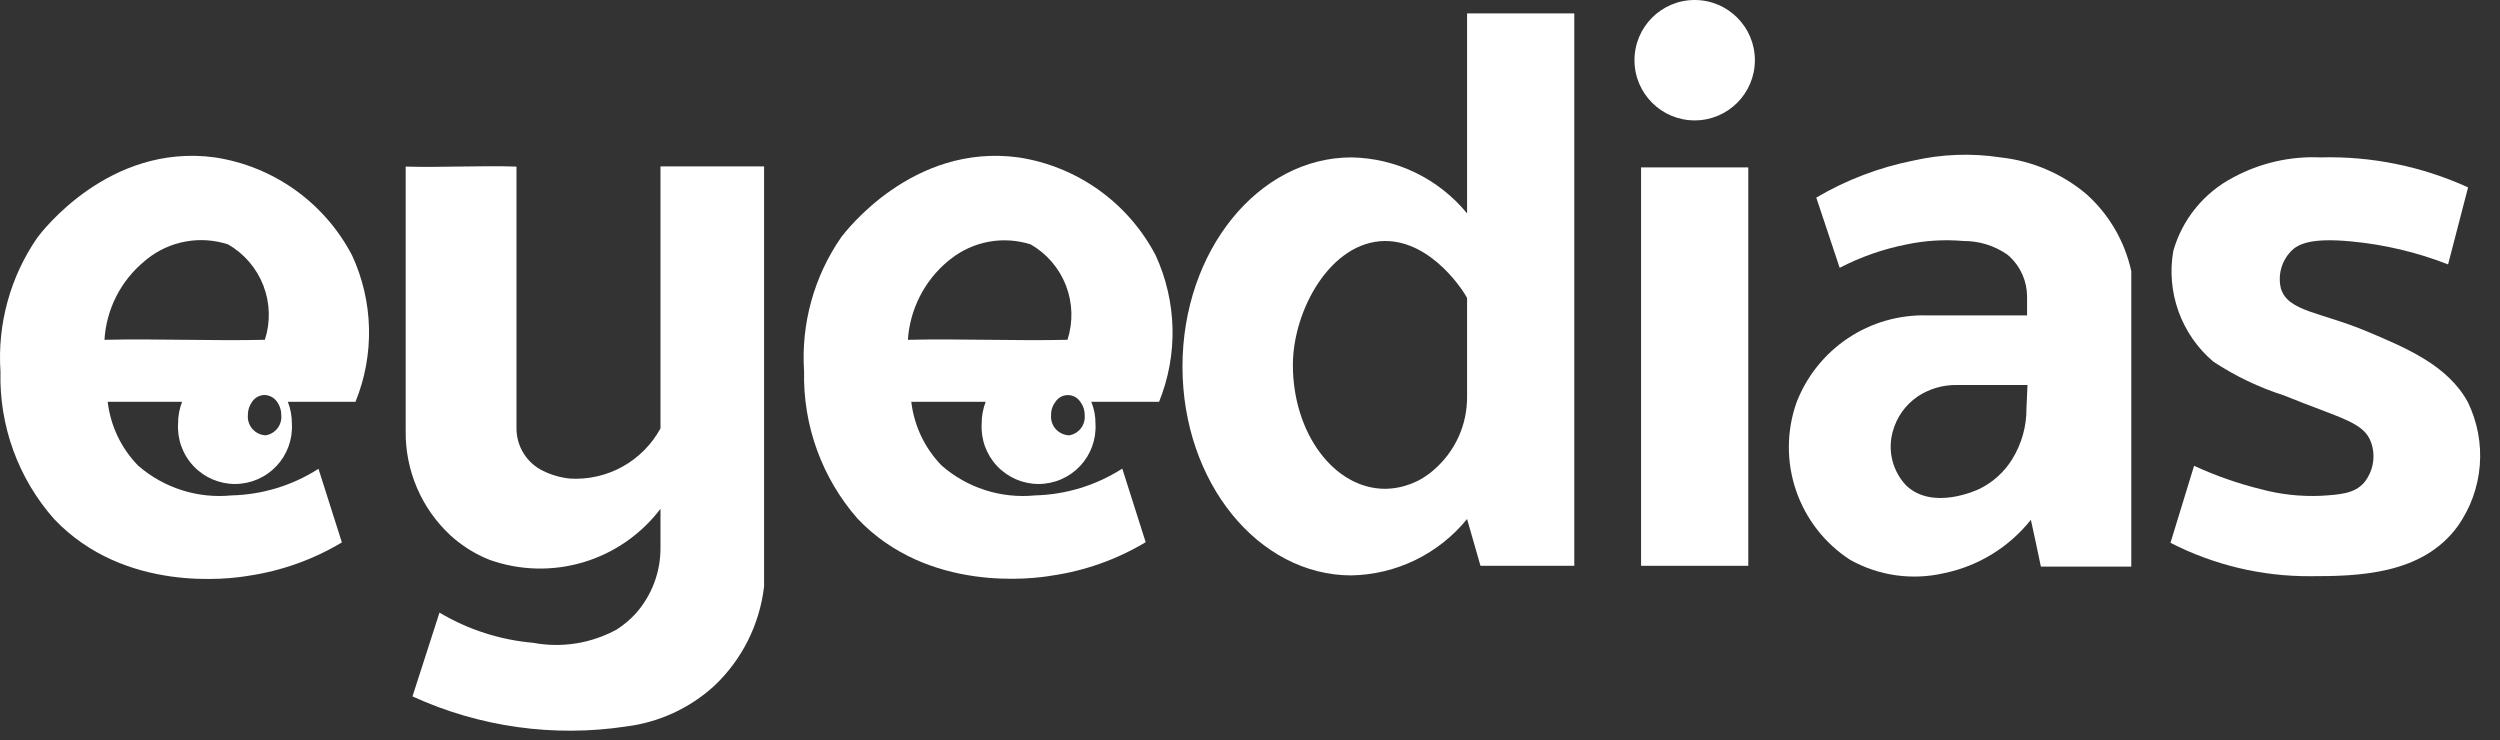
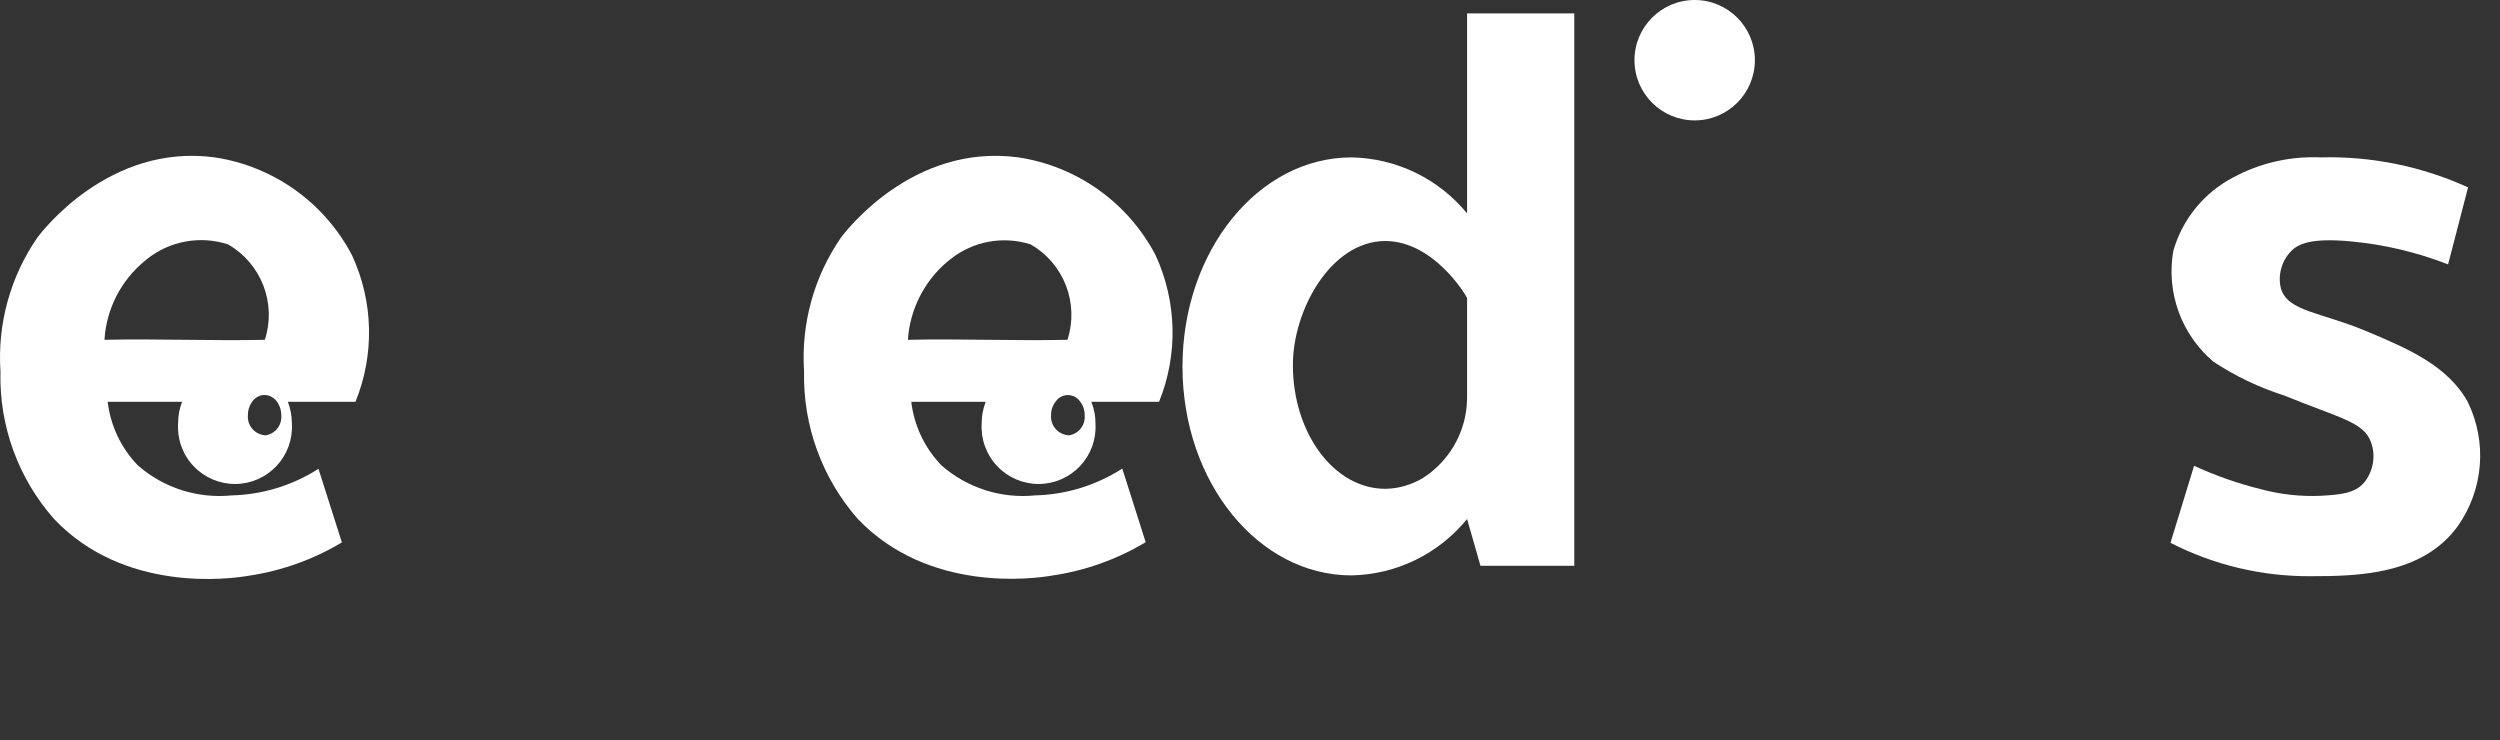
<svg xmlns="http://www.w3.org/2000/svg" width="125" height="37" viewBox="0 0 125 37" fill="none">
  <rect x="0" y="0" width="125" height="37" fill="#333333" stroke="none" />
  <path d="M17.604 12.77C16.926 11.471 15.952 10.351 14.76 9.499C13.568 8.648 12.192 8.089 10.744 7.87C5.444 7.15 2.074 11.61 1.874 11.87C0.516 13.833 -0.136 16.198 0.024 18.58C-0.047 21.287 0.911 23.921 2.704 25.95C6.224 29.66 11.494 28.95 12.414 28.79C14.069 28.547 15.659 27.98 17.094 27.12L15.924 23.44C14.626 24.272 13.125 24.732 11.584 24.77C10.741 24.854 9.89 24.764 9.083 24.506C8.277 24.248 7.531 23.828 6.894 23.27C6.056 22.404 5.525 21.287 5.384 20.09H9.104C8.97 20.438 8.902 20.807 8.904 21.18C8.881 21.568 8.937 21.956 9.07 22.321C9.202 22.686 9.408 23.021 9.675 23.303C9.941 23.586 10.263 23.811 10.619 23.965C10.976 24.119 11.36 24.199 11.749 24.199C12.137 24.199 12.522 24.119 12.878 23.965C13.235 23.811 13.556 23.586 13.823 23.303C14.089 23.021 14.295 22.686 14.428 22.321C14.56 21.956 14.617 21.568 14.594 21.18C14.595 20.807 14.528 20.438 14.394 20.09H17.774C18.249 18.924 18.479 17.672 18.45 16.412C18.421 15.153 18.133 13.913 17.604 12.77ZM5.224 16.99C5.269 16.233 5.47 15.493 5.814 14.817C6.158 14.14 6.638 13.543 7.224 13.06L7.354 12.95C7.916 12.503 8.58 12.202 9.287 12.075C9.994 11.947 10.721 11.997 11.404 12.22C12.211 12.684 12.834 13.411 13.169 14.279C13.504 15.147 13.53 16.105 13.244 16.99C10.574 17.05 7.904 16.93 5.224 16.99ZM13.224 21.76C12.982 21.735 12.76 21.616 12.605 21.429C12.45 21.242 12.374 21.002 12.394 20.76C12.389 20.52 12.463 20.285 12.604 20.09C12.672 19.987 12.764 19.903 12.872 19.843C12.98 19.784 13.101 19.752 13.224 19.75C13.348 19.753 13.47 19.785 13.579 19.845C13.689 19.904 13.783 19.988 13.854 20.09C13.994 20.285 14.068 20.52 14.064 20.76C14.086 21.001 14.015 21.241 13.863 21.429C13.712 21.618 13.494 21.74 13.254 21.77L13.224 21.76Z" fill="white" />
  <path d="M57.784 12.77C57.106 11.471 56.132 10.351 54.94 9.499C53.748 8.648 52.372 8.089 50.924 7.87C45.614 7.15 42.254 11.61 42.054 11.87C40.699 13.831 40.047 16.192 40.204 18.57C40.144 21.275 41.1 23.905 42.884 25.94C46.414 29.65 51.684 28.94 52.594 28.78C54.252 28.539 55.846 27.971 57.284 27.11L56.114 23.43C54.81 24.267 53.302 24.731 51.754 24.77C50.913 24.854 50.063 24.764 49.258 24.506C48.453 24.248 47.709 23.827 47.074 23.27C46.236 22.404 45.705 21.287 45.564 20.09H49.284C49.15 20.438 49.082 20.807 49.084 21.18C49.061 21.568 49.117 21.956 49.25 22.321C49.383 22.686 49.588 23.021 49.855 23.303C50.121 23.586 50.443 23.811 50.799 23.965C51.156 24.119 51.54 24.199 51.929 24.199C52.317 24.199 52.702 24.119 53.058 23.965C53.415 23.811 53.736 23.586 54.003 23.303C54.269 23.021 54.475 22.686 54.608 22.321C54.74 21.956 54.797 21.568 54.774 21.18C54.778 20.806 54.706 20.436 54.564 20.09H57.954C58.426 18.923 58.655 17.671 58.626 16.412C58.596 15.154 58.31 13.914 57.784 12.77ZM45.394 16.99C45.444 16.234 45.648 15.496 45.992 14.82C46.335 14.145 46.812 13.546 47.394 13.06L47.534 12.95C48.09 12.51 48.745 12.214 49.443 12.086C50.14 11.959 50.858 12.005 51.534 12.22C52.341 12.684 52.964 13.411 53.299 14.279C53.634 15.147 53.66 16.105 53.374 16.99C50.754 17.05 48.074 16.93 45.394 16.99ZM53.394 21.76C53.151 21.737 52.926 21.619 52.769 21.432C52.611 21.245 52.534 21.004 52.554 20.76C52.548 20.518 52.626 20.282 52.774 20.09C52.841 19.987 52.933 19.902 53.041 19.843C53.149 19.785 53.271 19.754 53.394 19.754C53.517 19.754 53.638 19.785 53.746 19.843C53.855 19.902 53.947 19.987 54.014 20.09C54.161 20.282 54.239 20.518 54.234 20.76C54.257 20.999 54.186 21.238 54.037 21.426C53.888 21.614 53.672 21.738 53.434 21.77L53.394 21.76Z" fill="white" />
-   <path d="M20.284 8.33V21.54C20.27 22.52 20.463 23.492 20.849 24.393C21.234 25.294 21.805 26.104 22.524 26.77C23.095 27.291 23.756 27.704 24.474 27.99C25.985 28.529 27.628 28.572 29.166 28.113C30.703 27.655 32.054 26.718 33.024 25.44V27.39C33.031 28.607 32.586 29.783 31.774 30.69C31.498 30.988 31.186 31.25 30.844 31.47C29.567 32.172 28.086 32.409 26.654 32.14C25 31.996 23.4 31.48 21.974 30.63L20.624 34.82C23.971 36.353 27.694 36.874 31.334 36.32C32.954 36.113 34.472 35.415 35.684 34.32C37.09 33.005 37.983 31.233 38.204 29.32V8.32H33.024V21.42C32.586 22.224 31.928 22.886 31.128 23.331C30.328 23.775 29.418 23.983 28.504 23.93C28.038 23.883 27.585 23.754 27.164 23.55C26.759 23.356 26.418 23.051 26.181 22.67C25.944 22.289 25.82 21.849 25.824 21.4V8.33C24.024 8.27 22.124 8.38 20.284 8.33Z" fill="white" />
  <path d="M73.354 0.67V10.67C72.651 9.812 71.77 9.117 70.772 8.633C69.774 8.15 68.683 7.889 67.574 7.87C62.914 7.87 59.124 12.55 59.124 18.33C59.124 24.11 62.914 28.77 67.574 28.77C68.684 28.748 69.777 28.485 70.775 27.998C71.773 27.511 72.653 26.812 73.354 25.95L74.024 28.29H78.714V0.67H73.354ZM73.354 19.81C73.362 20.51 73.218 21.203 72.929 21.841C72.64 22.478 72.215 23.045 71.684 23.5C71.014 24.096 70.151 24.43 69.254 24.44C66.714 24.44 64.644 21.67 64.644 18.25C64.644 15.52 66.524 12.07 69.254 12.05C71.644 12.05 73.254 14.68 73.354 14.9V19.81Z" fill="white" />
-   <path d="M87.414 8.37H82.054V28.29H87.414V8.37Z" fill="white" />
  <path d="M84.734 6.02C86.396 6.02 87.744 4.672 87.744 3.01C87.744 1.348 86.396 0 84.734 0C83.071 0 81.724 1.348 81.724 3.01C81.724 4.672 83.071 6.02 84.734 6.02Z" fill="white" />
-   <path d="M104.324 9.71C103.106 8.682 101.608 8.041 100.024 7.87C98.573 7.649 97.094 7.704 95.664 8.03C93.955 8.37 92.315 8.996 90.814 9.88L91.984 13.39C93.04 12.844 94.167 12.45 95.334 12.22C96.267 12.024 97.224 11.967 98.174 12.05C98.952 12.045 99.713 12.279 100.354 12.72L100.484 12.83C100.758 13.086 100.977 13.396 101.126 13.74C101.276 14.084 101.353 14.455 101.354 14.83V15.77H96.354C94.948 15.732 93.565 16.131 92.396 16.912C91.227 17.693 90.328 18.817 89.824 20.13C89.323 21.551 89.316 23.099 89.802 24.524C90.288 25.95 91.24 27.171 92.504 27.99C93.929 28.789 95.602 29.028 97.194 28.66C98.912 28.308 100.452 27.363 101.544 25.99C101.714 26.77 101.884 27.55 102.044 28.33H106.564V13.56C106.241 12.073 105.457 10.726 104.324 9.71ZM101.324 20.4C101.333 21.308 101.083 22.199 100.604 22.97C100.211 23.601 99.65 24.11 98.984 24.44C98.834 24.51 96.634 25.54 95.304 24.27C94.972 23.918 94.736 23.487 94.618 23.018C94.501 22.548 94.506 22.057 94.634 21.59C94.824 20.874 95.264 20.25 95.874 19.83C96.465 19.436 97.163 19.233 97.874 19.25H101.374L101.324 20.4Z" fill="white" />
  <path d="M122.404 13.22L123.404 9.37C121.09 8.314 118.566 7.801 116.024 7.87C114.507 7.803 113 8.148 111.664 8.87C110.94 9.247 110.3 9.768 109.784 10.401C109.268 11.033 108.887 11.765 108.664 12.55C108.487 13.566 108.578 14.611 108.929 15.581C109.279 16.551 109.878 17.412 110.664 18.08C111.758 18.802 112.945 19.37 114.194 19.77C117.044 20.93 118.194 21.1 118.554 22.12C118.673 22.455 118.704 22.814 118.644 23.164C118.585 23.514 118.436 23.843 118.214 24.12C117.734 24.68 117.014 24.73 116.044 24.79C115.033 24.834 114.021 24.723 113.044 24.46C111.896 24.176 110.778 23.784 109.704 23.29L108.524 27.14C110.689 28.251 113.09 28.824 115.524 28.81C117.874 28.81 121.124 28.75 122.894 26.3C123.523 25.407 123.901 24.362 123.989 23.273C124.077 22.185 123.871 21.092 123.394 20.11C122.394 18.27 120.314 17.4 118.394 16.59C116.034 15.59 114.394 15.59 114.044 14.42C113.966 14.094 113.97 13.754 114.058 13.431C114.145 13.108 114.312 12.812 114.544 12.57C114.894 12.2 115.544 11.88 117.544 12.07C119.21 12.224 120.846 12.611 122.404 13.22Z" fill="white" />
</svg>